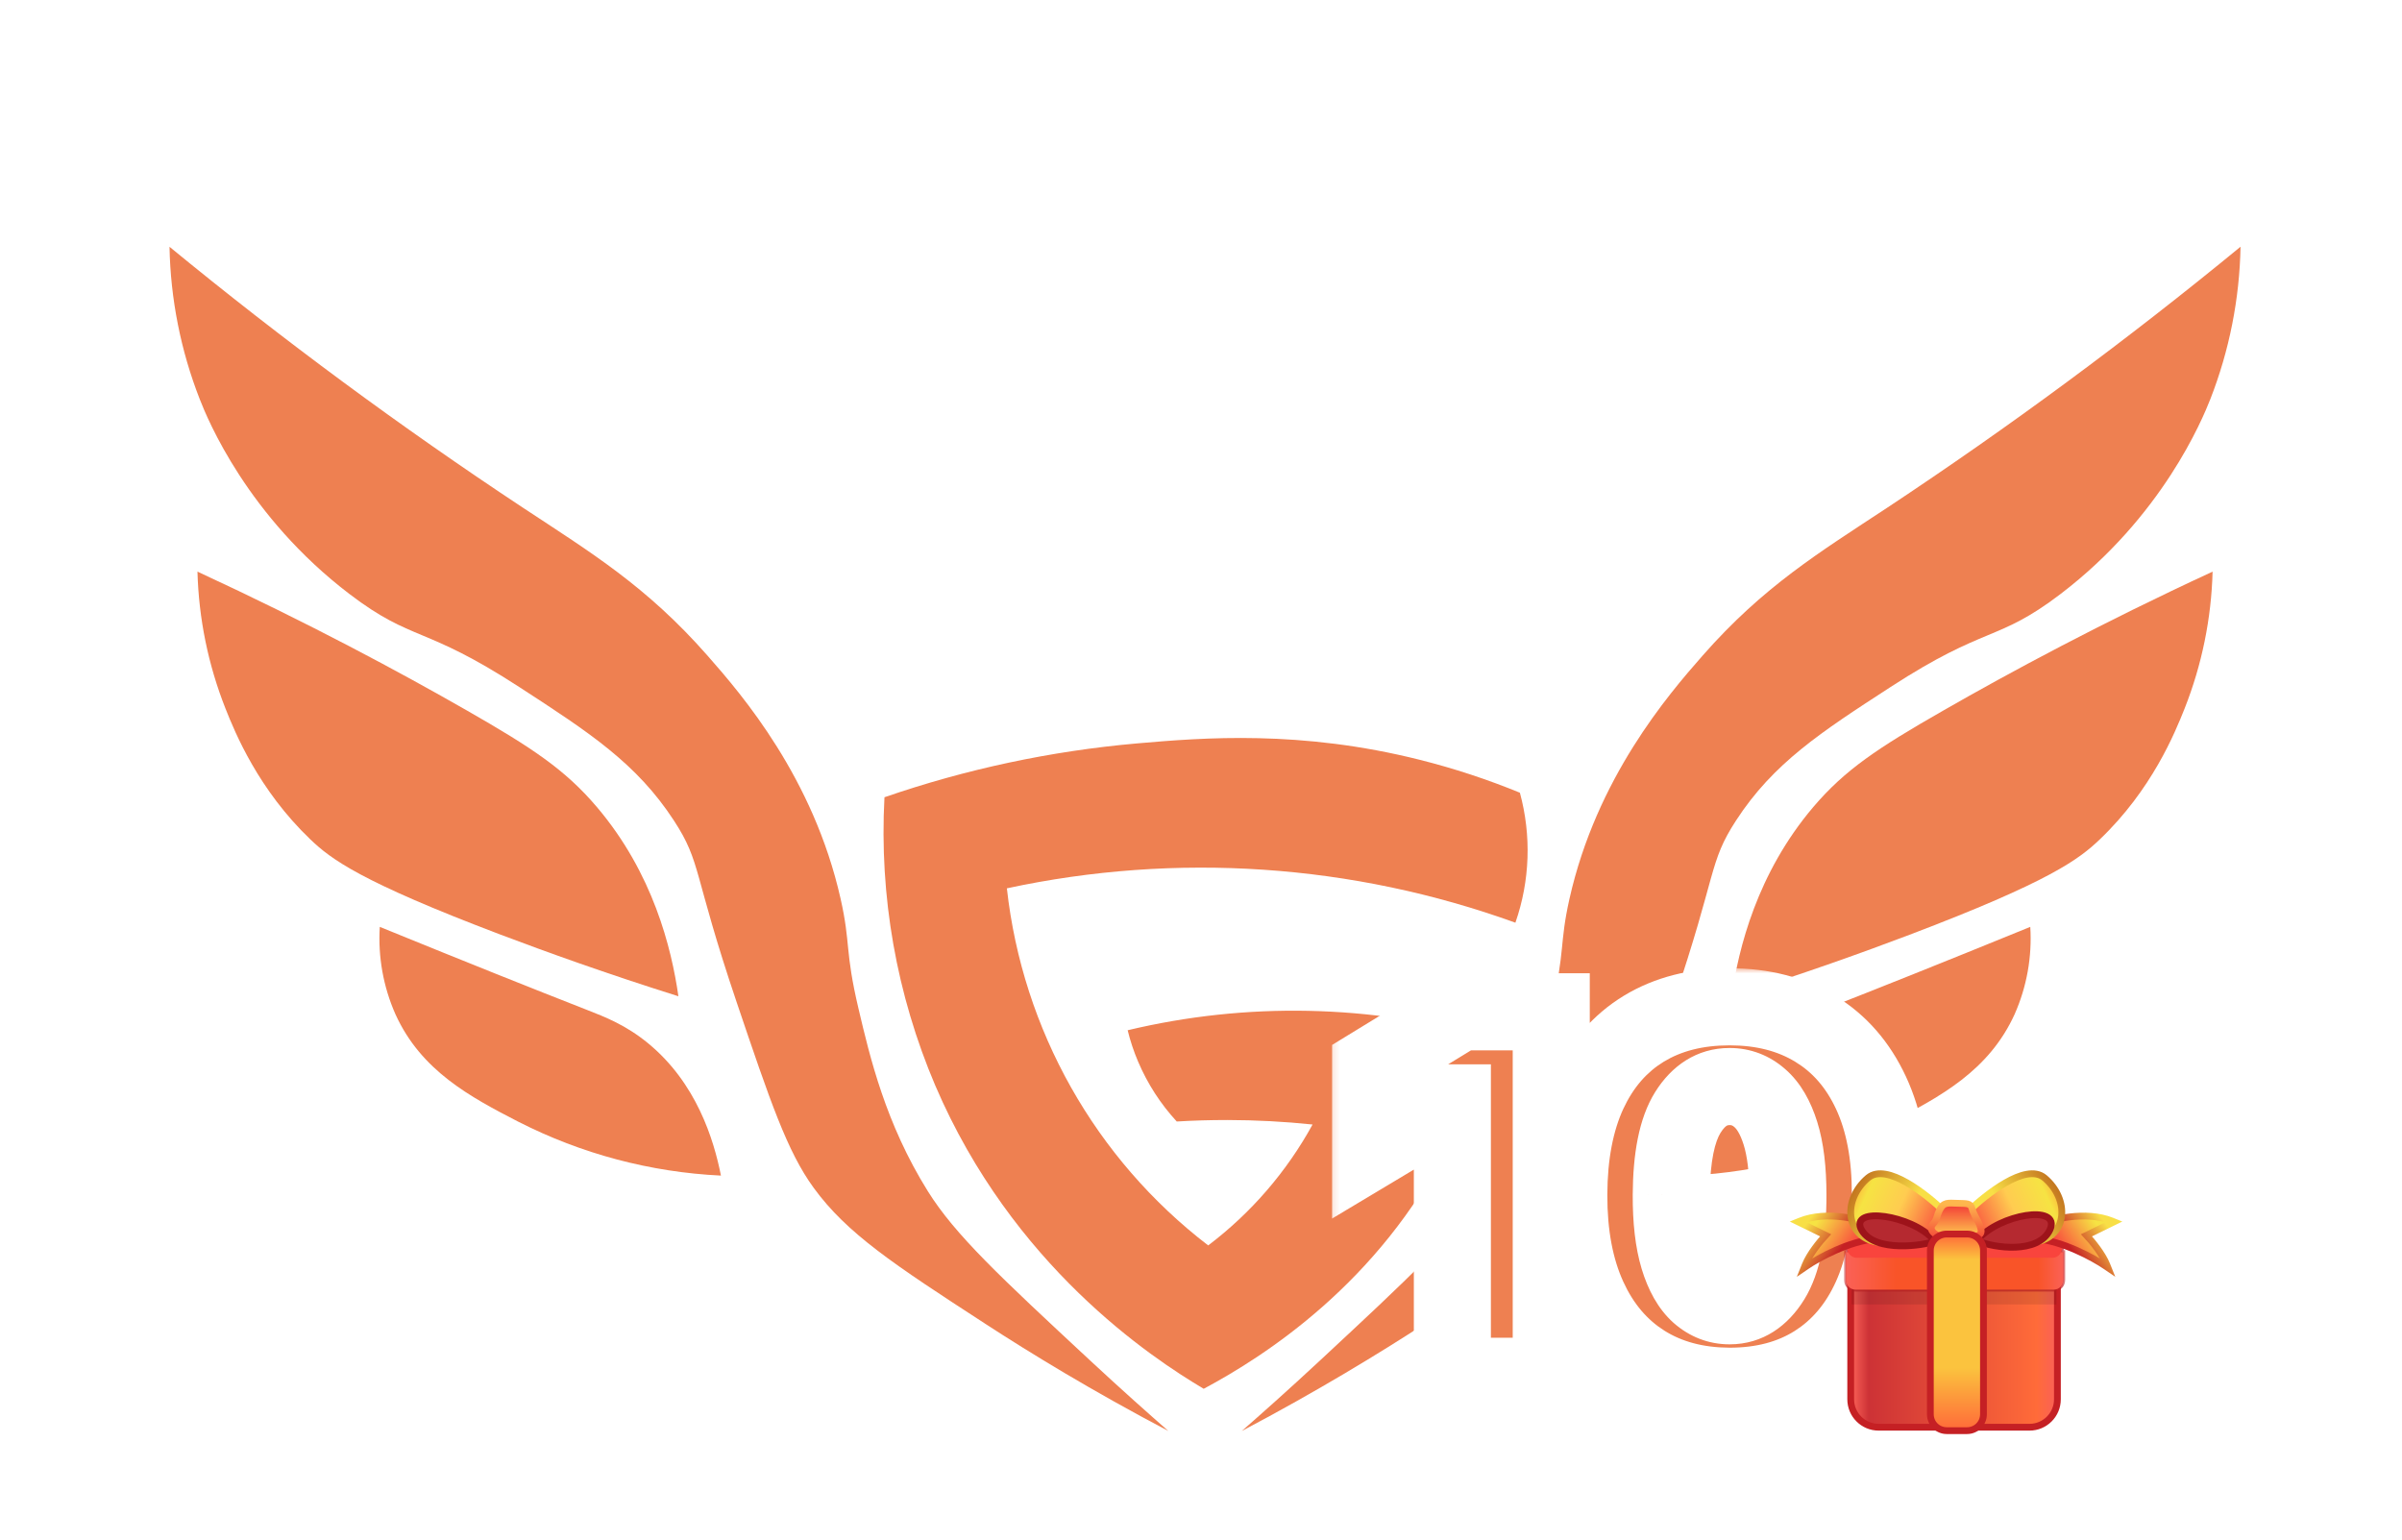
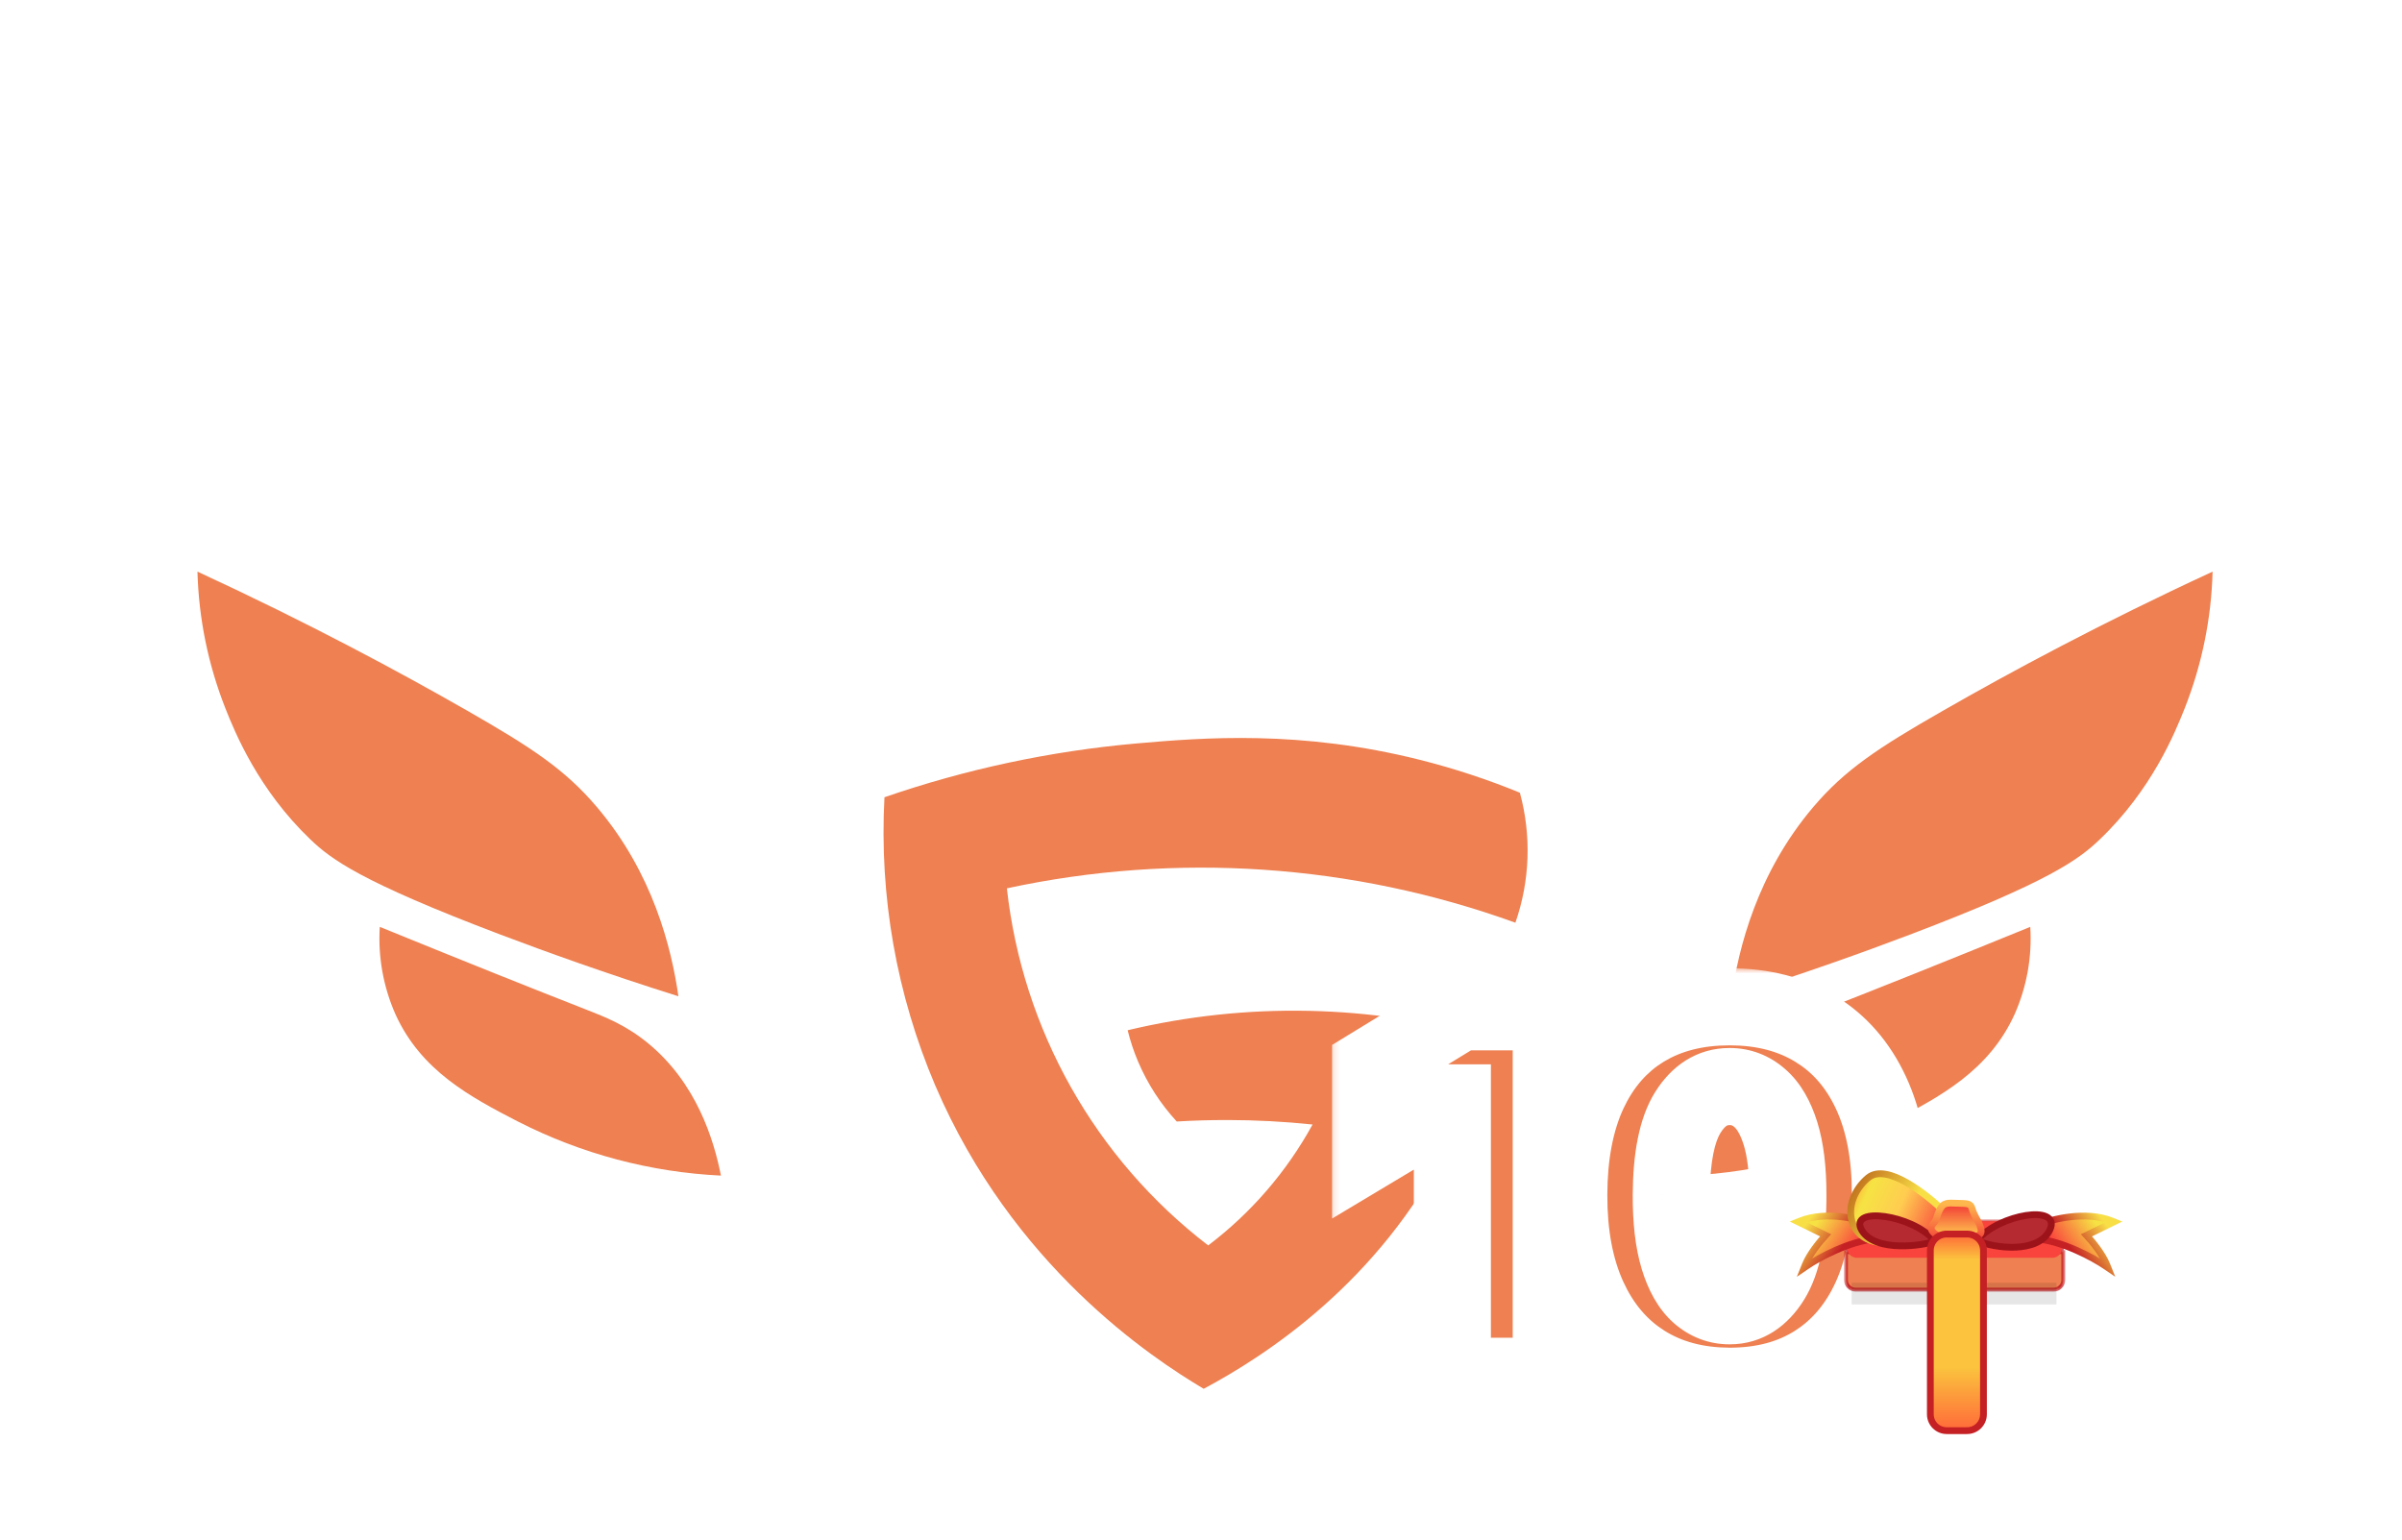
<svg xmlns="http://www.w3.org/2000/svg" width="354" height="227" viewBox="0 0 354 227" fill="none">
  <g clip-path="url(#clip0_262_74)">
    <path d="M29.102 84.253C45.617 91.888 58.968 99.087 68.827 104.729C78.42 110.222 83.269 113.424 87.95 118.93C96.251 128.694 98.965 139.755 99.981 146.842C89.311 143.484 80.426 140.275 73.765 137.756C53.069 129.91 48.79 126.631 45.752 123.734C38.089 116.403 34.656 108.03 33.225 104.42C30.683 97.99 29.287 91.166 29.102 84.253Z" fill="#EE8051" />
    <path d="M76.41 165.346C69.253 161.656 62.058 157.812 58.28 149.494C56.49 145.449 55.697 141.032 55.972 136.614C69.028 141.938 78.625 145.769 86.467 148.836C89.202 149.905 92.254 151.088 95.536 153.788C102.624 159.623 105.193 167.918 106.251 173.274C95.856 172.777 85.686 170.074 76.413 165.344L76.41 165.346Z" fill="#EE8051" />
-     <path d="M145.146 195.074C131.673 186.329 124.834 181.816 119.928 175.092C116.015 169.731 113.529 162.381 108.552 147.677C102.093 128.575 103.403 127.193 99.321 120.945C93.819 112.503 86.854 107.967 76.575 101.294C62.432 92.097 60.855 94.676 51.519 87.566C36.506 76.132 30.599 61.841 29.435 58.83C26.635 51.669 25.128 44.066 24.982 36.375C41.672 50.086 59.057 62.922 77.072 74.833C87.075 81.432 95.274 86.393 104.27 96.633C109.419 102.477 119.882 114.676 123.885 132.47C125.393 139.166 124.488 140.03 126.52 148.656C128.201 155.794 130.509 165.595 136.739 175.572C140.77 182.025 147.394 188.19 160.642 200.509C165.394 204.927 169.409 208.482 172.181 210.912C160.978 205.022 151.872 199.445 145.146 195.079V195.074Z" fill="#EE8051" />
    <path d="M137.84 160.005C132.129 146.6 129.566 132.061 130.35 117.508C142.369 113.36 154.85 110.698 167.511 109.578C177.407 108.711 191.676 107.575 209.268 111.996C214.287 113.258 219.209 114.878 223.996 116.841C225.715 123.148 225.485 129.828 223.335 135.999C199.32 127.311 173.353 125.557 148.39 130.934C150.705 151.795 161.423 170.807 178.061 183.566C184.384 178.777 189.626 172.703 193.443 165.744C189.282 165.309 185.1 165.089 180.917 165.082C178.314 165.082 175.819 165.156 173.427 165.302C171.036 162.709 169.109 159.723 167.731 156.475C167.093 154.978 166.578 153.431 166.191 151.851C183.725 147.664 202.036 148.045 219.38 152.952C217.984 158.438 215.994 163.752 213.445 168.804C203.175 189.136 186.383 199.894 177.398 204.697C169.635 200.091 149.225 186.57 137.84 160.002V160.005Z" fill="#EE8051" />
-     <path d="M235.26 175.087C230.349 181.811 223.514 186.343 210.041 195.07C203.315 199.436 194.209 205.013 183.007 210.922C185.774 208.503 189.796 204.938 194.546 200.519C207.794 188.199 214.413 182.034 218.449 175.582C224.679 165.607 226.989 155.799 228.668 148.665C230.7 140.04 229.8 139.178 231.303 132.479C235.306 114.685 245.782 102.486 250.917 96.642C259.909 86.404 268.113 81.441 278.116 74.842C296.131 62.924 313.516 50.082 330.205 36.365C330.06 44.056 328.553 51.662 325.754 58.825C324.573 61.832 318.674 76.127 303.665 87.561C294.331 94.672 292.738 92.092 278.61 101.271C268.312 107.949 261.364 112.47 255.864 120.921C251.787 127.188 253.093 128.576 246.634 147.655C241.656 162.372 239.172 169.726 235.257 175.082L235.26 175.087Z" fill="#EE8051" />
    <path d="M326.086 84.253C325.904 91.165 324.508 97.99 321.967 104.419C320.53 108.039 317.118 116.416 309.442 123.742C306.402 126.64 302.126 129.918 281.418 137.779C274.762 140.307 265.876 143.505 255.203 146.864C256.219 139.777 258.949 128.719 267.233 118.953C271.914 113.446 276.759 110.244 286.357 104.751C296.216 99.096 309.57 91.897 326.086 84.253Z" fill="#EE8051" />
    <path d="M259.654 153.788C262.931 151.085 265.984 149.905 268.723 148.836C276.565 145.769 286.161 141.942 299.217 136.614C299.495 141.031 298.7 145.448 296.909 149.493C293.127 157.814 285.931 161.655 278.779 165.345C269.507 170.074 259.339 172.776 248.946 173.271C250.004 167.92 252.573 159.622 259.657 153.79L259.654 153.788Z" fill="#EE8051" />
    <g filter="url(#filter0_d_262_74)">
      <path d="M228.619 149.129V202.851H214.046V162.56H213.731L201.989 169.59V157.209L215.199 149.129H228.619ZM254.902 204.32C250.026 204.303 245.815 203.175 242.268 200.936C238.721 198.698 235.986 195.472 234.064 191.257C232.142 187.042 231.189 181.988 231.207 176.095C231.224 170.184 232.186 165.165 234.09 161.039C236.012 156.911 238.738 153.772 242.268 151.621C245.815 149.47 250.026 148.395 254.902 148.395C259.777 148.395 263.988 149.479 267.535 151.648C271.082 153.799 273.817 156.938 275.739 161.065C277.661 165.192 278.613 170.202 278.596 176.095C278.596 182.023 277.635 187.095 275.713 191.309C273.79 195.524 271.056 198.75 267.509 200.989C263.979 203.21 259.777 204.32 254.902 204.32ZM254.902 192.464C257.418 192.464 259.479 191.152 261.087 188.529C262.712 185.888 263.516 181.744 263.499 176.095C263.499 172.405 263.132 169.389 262.398 167.045C261.664 164.702 260.65 162.971 259.357 161.852C258.064 160.715 256.579 160.147 254.902 160.147C252.385 160.147 250.332 161.423 248.742 163.976C247.152 166.529 246.339 170.569 246.304 176.095C246.287 179.855 246.645 182.95 247.379 185.381C248.113 187.794 249.126 189.578 250.419 190.732C251.73 191.886 253.224 192.464 254.902 192.464Z" fill="#EE8051" />
      <mask id="mask0_262_74" style="mask-type:luminance" maskUnits="userSpaceOnUse" x="196" y="142" width="89" height="69">
        <path d="M284.449 142.621H196.162V210.238H284.449V142.621Z" fill="white" />
        <path d="M228.619 149.129V202.851H214.046V162.56H213.731L201.989 169.59V157.209L215.199 149.129H228.619ZM254.902 204.32C250.026 204.303 245.815 203.175 242.268 200.936C238.721 198.698 235.986 195.472 234.064 191.257C232.142 187.042 231.189 181.988 231.207 176.095C231.224 170.184 232.186 165.165 234.09 161.039C236.012 156.911 238.738 153.772 242.268 151.621C245.815 149.47 250.026 148.395 254.902 148.395C259.777 148.395 263.988 149.479 267.535 151.648C271.082 153.799 273.817 156.938 275.739 161.065C277.661 165.192 278.613 170.202 278.596 176.095C278.596 182.023 277.635 187.095 275.713 191.309C273.79 195.524 271.056 198.75 267.509 200.989C263.979 203.21 259.777 204.32 254.902 204.32ZM254.902 192.464C257.418 192.464 259.479 191.152 261.087 188.529C262.712 185.888 263.516 181.744 263.499 176.095C263.499 172.405 263.132 169.389 262.398 167.045C261.664 164.702 260.65 162.971 259.357 161.852C258.064 160.715 256.579 160.147 254.902 160.147C252.385 160.147 250.332 161.423 248.742 163.976C247.152 166.529 246.339 170.569 246.304 176.095C246.287 179.855 246.645 182.95 247.379 185.381C248.113 187.794 249.126 189.578 250.419 190.732C251.73 191.886 253.224 192.464 254.902 192.464Z" fill="black" />
      </mask>
      <g mask="url(#mask0_262_74)">
        <path d="M228.619 149.129H234.297V143.447H228.619V149.129ZM228.619 202.851V208.533H234.297V202.851H228.619ZM214.046 202.851H208.368V208.533H214.046V202.851ZM214.046 162.56H219.724V156.878H214.046V162.56ZM213.731 162.56V156.878H212.163L210.816 157.684L213.731 162.56ZM201.989 169.59H196.311V179.61L204.904 174.466L201.989 169.59ZM201.989 157.209L199.028 152.36L196.311 154.022V157.209H201.989ZM215.199 149.129V143.447H213.602L212.238 144.281L215.199 149.129ZM222.941 149.129V202.851H234.297V149.129H222.941ZM228.619 197.169H214.046V208.533H228.619V197.169ZM219.724 202.851V162.56H208.368V202.851H219.724ZM214.046 156.878H213.731V168.242H214.046V156.878ZM210.816 157.684L199.074 164.714L204.904 174.466L216.646 167.436L210.816 157.684ZM207.667 169.59V157.209H196.311V169.59H207.667ZM204.95 162.057L218.16 153.978L212.238 144.281L199.028 152.36L204.95 162.057ZM215.199 154.812H228.619V143.447H215.199V154.812ZM254.902 204.32L254.881 210.002H254.891H254.902V204.32ZM234.09 161.039L228.944 158.638L228.94 158.647L228.936 158.656L234.09 161.039ZM242.268 151.621L239.326 146.762L239.32 146.765L239.315 146.768L242.268 151.621ZM267.535 151.648L264.575 156.497L264.584 156.502L264.593 156.507L267.535 151.648ZM278.596 176.095L272.918 176.078L272.918 176.087V176.095H278.596ZM267.509 200.989L270.531 205.799L270.534 205.797L270.537 205.795L267.509 200.989ZM261.087 188.529L256.253 185.549L256.25 185.554L256.247 185.558L261.087 188.529ZM263.499 176.095H257.821V176.104V176.113L263.499 176.095ZM259.357 161.852L255.61 166.121L255.627 166.135L255.643 166.149L259.357 161.852ZM246.304 176.095L240.627 176.059V176.064V176.069L246.304 176.095ZM247.379 185.381L241.944 187.024L241.946 187.03L241.947 187.036L247.379 185.381ZM250.419 190.732L246.64 194.973L246.655 194.985L246.669 194.998L250.419 190.732ZM254.922 198.638C250.935 198.624 247.804 197.713 245.296 196.13L239.24 205.743C243.826 208.637 249.117 209.982 254.881 210.002L254.922 198.638ZM245.296 196.13C242.78 194.542 240.742 192.214 239.229 188.898L228.899 193.616C231.231 198.729 234.661 202.853 239.24 205.743L245.296 196.13ZM239.229 188.898C237.726 185.603 236.869 181.401 236.885 176.112L225.529 176.078C225.51 182.576 226.557 188.482 228.899 193.616L239.229 188.898ZM236.885 176.112C236.9 170.783 237.769 166.619 239.245 163.421L228.936 158.656C226.602 163.712 225.549 169.586 225.529 176.078L236.885 176.112ZM239.236 163.439C240.735 160.221 242.744 157.984 245.221 156.475L239.315 146.768C234.733 149.561 231.29 153.602 228.944 158.638L239.236 163.439ZM245.21 156.481C247.725 154.956 250.88 154.077 254.902 154.077V142.713C249.173 142.713 243.905 143.985 239.326 146.762L245.21 156.481ZM254.902 154.077C258.915 154.077 262.064 154.961 264.575 156.497L270.495 146.799C265.912 143.997 260.638 142.713 254.902 142.713V154.077ZM264.593 156.507C267.085 158.019 269.098 160.255 270.593 163.465L280.885 158.664C278.536 153.62 275.079 149.579 270.477 146.788L264.593 156.507ZM270.593 163.465C272.075 166.647 272.934 170.784 272.918 176.078L284.273 176.112C284.293 169.62 283.247 163.737 280.885 158.664L270.593 163.465ZM272.918 176.095C272.918 181.429 272.051 185.653 270.548 188.95L280.878 193.669C283.218 188.537 284.273 182.618 284.273 176.095H272.918ZM270.548 188.95C269.035 192.267 266.997 194.594 264.481 196.182L270.537 205.795C275.115 202.906 278.546 198.781 280.878 193.669L270.548 188.95ZM264.487 196.178C262.007 197.739 258.891 198.638 254.902 198.638V210.002C260.662 210.002 265.952 208.68 270.531 205.799L264.487 196.178ZM254.902 198.146C259.852 198.146 263.553 195.373 265.927 191.5L256.247 185.558C255.782 186.318 255.428 186.596 255.289 186.684C255.197 186.743 255.115 186.782 254.902 186.782V198.146ZM265.922 191.509C268.393 187.493 269.195 182.038 269.176 176.078L257.821 176.113C257.837 181.449 257.032 184.283 256.253 185.549L265.922 191.509ZM269.176 176.095C269.176 172.088 268.785 168.441 267.815 165.346L256.98 168.745C257.478 170.336 257.821 172.723 257.821 176.095H269.176ZM267.815 165.346C266.896 162.41 265.438 159.602 263.071 157.554L255.643 166.149C255.863 166.34 256.431 166.994 256.98 168.745L267.815 165.346ZM263.104 157.583C260.805 155.561 257.997 154.465 254.902 154.465V165.829C255.161 165.829 255.324 165.869 255.61 166.121L263.104 157.583ZM254.902 154.465C250.018 154.465 246.315 157.131 243.924 160.971L253.56 166.982C254.005 166.268 254.341 166.011 254.471 165.931C254.56 165.875 254.657 165.829 254.902 165.829V154.465ZM243.924 160.971C241.483 164.889 240.664 170.234 240.627 176.059L251.982 176.131C252.015 170.905 252.82 168.17 253.56 166.982L243.924 160.971ZM240.627 176.069C240.608 180.15 240.989 183.86 241.944 187.024L252.814 183.738C252.302 182.041 251.966 179.56 251.982 176.122L240.627 176.069ZM241.947 187.036C242.855 190.019 244.293 192.878 246.64 194.973L254.199 186.492C253.959 186.278 253.371 185.569 252.81 183.727L241.947 187.036ZM246.669 194.998C248.97 197.024 251.783 198.146 254.902 198.146V186.782C254.665 186.782 254.49 186.749 254.17 186.466L246.669 194.998Z" fill="white" />
      </g>
    </g>
-     <path d="M272.894 188.936H272.752V189.078V206.244C272.752 208.519 274.595 210.363 276.868 210.363H299.099C301.373 210.363 303.216 208.519 303.216 206.244V189.078V188.936H303.074H272.894Z" fill="url(#paint0_linear_262_74)" stroke="#C52024" />
    <path fill-rule="evenodd" clip-rule="evenodd" d="M274.469 180.017C273.851 180.017 273.304 180.417 273.117 181.006L272.311 183.534C272.198 183.887 272.23 184.243 272.367 184.548H272.055V188.664C272.055 189.449 272.691 190.085 273.475 190.085H302.662C303.445 190.085 304.081 189.449 304.081 188.664V184.548H303.769C303.905 184.243 303.937 183.887 303.826 183.534L303.02 181.006C302.832 180.417 302.284 180.017 301.666 180.017H274.469Z" fill="#EE8051" />
    <mask id="mask1_262_74" style="mask-type:luminance" maskUnits="userSpaceOnUse" x="271" y="179" width="34" height="12">
      <path d="M304.418 179.733H271.771V190.529H304.418V179.733Z" fill="white" />
      <path fill-rule="evenodd" clip-rule="evenodd" d="M274.469 180.017C273.851 180.017 273.304 180.417 273.117 181.006L272.311 183.534C272.198 183.887 272.23 184.243 272.367 184.548H272.055V188.664C272.055 189.449 272.691 190.085 273.475 190.085H302.662C303.445 190.085 304.081 189.449 304.081 188.664V184.548H303.769C303.905 184.243 303.937 183.887 303.826 183.534L303.02 181.006C302.832 180.417 302.284 180.017 301.666 180.017H274.469Z" fill="black" />
    </mask>
    <g mask="url(#mask1_262_74)">
      <path d="M272.367 184.548V184.832H272.807L272.626 184.431L272.367 184.548ZM272.055 184.548V184.264H271.771V184.548H272.055ZM304.081 184.548H304.365V184.264H304.081V184.548ZM303.769 184.548L303.511 184.431L303.329 184.832H303.769V184.548ZM273.387 181.092C273.537 180.621 273.975 180.301 274.469 180.301V179.733C273.728 179.733 273.072 180.212 272.846 180.919L273.387 181.092ZM272.581 183.621L273.387 181.092L272.846 180.919L272.04 183.448L272.581 183.621ZM272.626 184.431C272.517 184.188 272.491 183.904 272.581 183.621L272.04 183.448C271.905 183.871 271.944 184.299 272.109 184.664L272.626 184.431ZM272.055 184.832H272.367V184.264H272.055V184.832ZM272.339 188.664V184.548H271.771V188.664H272.339ZM273.475 189.801C272.848 189.801 272.339 189.292 272.339 188.664H271.771C271.771 189.606 272.534 190.369 273.475 190.369V189.801ZM302.662 189.801H273.475V190.369H302.662V189.801ZM303.797 188.664C303.797 189.292 303.289 189.801 302.662 189.801V190.369C303.602 190.369 304.365 189.606 304.365 188.664H303.797ZM303.797 184.548V188.664H304.365V184.548H303.797ZM303.769 184.832H304.081V184.264H303.769V184.832ZM303.553 183.621C303.644 183.904 303.619 184.188 303.511 184.431L304.027 184.664C304.192 184.299 304.229 183.871 304.096 183.448L303.553 183.621ZM302.75 181.092L303.553 183.621L304.096 183.448L303.289 180.919L302.75 181.092ZM301.665 180.301C302.162 180.301 302.599 180.621 302.75 181.092L303.289 180.919C303.065 180.212 302.409 179.733 301.665 179.733V180.301ZM274.469 180.301H301.665V179.733H274.469V180.301Z" fill="#C52024" />
    </g>
    <path opacity="0.1" d="M303.074 189.078H272.894V192.267H303.074V189.078Z" fill="black" />
-     <path d="M272.055 184.548H304.081V188.665C304.081 189.45 303.445 190.085 302.662 190.085H273.475C272.691 190.085 272.055 189.45 272.055 188.665V184.548Z" fill="url(#paint1_linear_262_74)" />
    <path d="M273.117 181.006C273.304 180.417 273.851 180.017 274.469 180.017H301.666C302.284 180.017 302.832 180.417 303.02 181.006L303.826 183.534C304.118 184.451 303.434 185.387 302.472 185.387H273.663C272.702 185.387 272.018 184.451 272.311 183.534L273.117 181.006Z" fill="#F9443D" />
    <path d="M311.269 180.229L311.556 180.089L311.261 179.969C309.316 179.185 307.076 179.124 305.072 179.36C303.068 179.597 301.285 180.133 300.255 180.557L300.178 180.588L300.167 180.668L299.917 182.43L299.894 182.58L300.044 182.592C302.034 182.758 304.155 183.458 306.003 184.269C307.851 185.08 309.415 185.999 310.287 186.595L310.673 186.858L310.5 186.425C309.855 184.814 308.308 182.938 307.502 182.074L311.269 180.229Z" fill="url(#paint2_linear_262_74)" stroke="url(#paint3_linear_262_74)" />
    <path d="M265.286 180.229L265 180.089L265.296 179.969C267.238 179.185 269.479 179.124 271.483 179.36C273.488 179.597 275.27 180.133 276.301 180.557L276.376 180.588L276.388 180.668L276.639 182.43L276.66 182.58L276.51 182.592C274.52 182.758 272.399 183.458 270.551 184.269C268.704 185.08 267.14 185.999 266.267 186.595L265.882 186.858L266.055 186.425C266.699 184.814 268.246 182.938 269.053 182.074L265.286 180.229Z" fill="url(#paint4_linear_262_74)" stroke="url(#paint5_linear_262_74)" />
-     <path d="M290.233 178.404L290.201 178.435L290.192 178.479L289.522 181.751L289.504 181.835L289.572 181.89C290.493 182.631 292.084 183.094 293.926 183.293C295.775 183.492 297.9 183.428 299.911 183.094C302.338 182.692 303.63 181.101 303.834 179.211C304.039 177.331 303.167 175.176 301.322 173.616C300.612 173.018 299.695 172.899 298.708 173.074C297.718 173.248 296.64 173.718 295.583 174.321C293.467 175.53 291.397 177.295 290.233 178.404Z" fill="url(#paint6_linear_262_74)" stroke="url(#paint7_linear_262_74)" />
    <path d="M286.382 178.404L286.414 178.435L286.423 178.479L287.094 181.751L287.111 181.835L287.044 181.89C286.122 182.631 284.531 183.094 282.689 183.293C280.841 183.492 278.716 183.428 276.704 183.094C274.278 182.692 272.986 181.101 272.781 179.211C272.577 177.331 273.448 175.176 275.294 173.616C276.003 173.018 276.92 172.899 277.909 173.074C278.897 173.248 279.975 173.718 281.033 174.321C283.149 175.53 285.218 177.295 286.382 178.404Z" fill="url(#paint8_linear_262_74)" stroke="url(#paint9_linear_262_74)" />
    <path d="M291.482 182.693L291.356 182.837L291.531 182.915C292.698 183.439 294.914 183.919 297.044 183.828C299.165 183.739 301.268 183.078 302.114 181.251C302.324 180.795 302.375 180.396 302.27 180.061C302.162 179.723 301.901 179.479 301.552 179.316C300.865 178.995 299.778 178.963 298.571 179.151C296.149 179.529 293.109 180.813 291.482 182.693Z" fill="#B52930" stroke="#9D131A" />
    <path d="M285.009 182.766L285.137 182.914L284.956 182.99C284.625 183.129 283.926 183.302 283.042 183.434C282.155 183.566 281.069 183.659 279.961 183.631C278.854 183.604 277.717 183.457 276.73 183.105C275.743 182.754 274.895 182.195 274.384 181.338C274.13 180.911 274.04 180.531 274.123 180.205C274.206 179.876 274.456 179.64 274.797 179.482C275.469 179.172 276.565 179.133 277.792 179.307C279.028 179.482 280.423 179.878 281.713 180.462C283.001 181.046 284.192 181.822 285.009 182.766Z" fill="#B52930" stroke="#9D131A" />
    <path d="M291.376 179.776L291.375 179.775L291.37 179.767C291.366 179.76 291.36 179.749 291.352 179.734C291.335 179.706 291.312 179.665 291.284 179.613C291.227 179.509 291.149 179.364 291.066 179.198C290.899 178.864 290.717 178.456 290.637 178.137C290.592 177.956 290.526 177.807 290.419 177.692C290.31 177.575 290.17 177.505 290.001 177.461C289.835 177.418 289.631 177.397 289.387 177.385C289.209 177.376 289.003 177.371 288.767 177.365C288.679 177.363 288.587 177.361 288.491 177.358C288.349 177.354 288.214 177.349 288.086 177.345C287.894 177.337 287.718 177.331 287.56 177.33C287.296 177.328 287.063 177.341 286.855 177.394C286.421 177.506 286.129 177.786 285.845 178.36C285.653 178.748 285.562 179.041 285.486 179.288C285.463 179.361 285.442 179.429 285.419 179.495C285.323 179.781 285.202 180.043 284.86 180.426C284.653 180.658 284.577 180.931 284.655 181.205C284.73 181.471 284.943 181.712 285.258 181.911C285.887 182.307 286.979 182.568 288.488 182.508C289.052 182.522 289.898 182.497 290.607 182.374C290.961 182.313 291.292 182.225 291.538 182.1C291.778 181.979 291.982 181.796 291.982 181.527C291.982 181.127 291.825 180.685 291.677 180.353C291.601 180.185 291.526 180.041 291.47 179.939C291.441 179.888 291.418 179.847 291.401 179.819C291.393 179.805 291.386 179.794 291.381 179.786L291.376 179.777L291.376 179.776Z" fill="url(#paint10_linear_262_74)" stroke="url(#paint11_linear_262_74)" />
    <path d="M289.905 181.889H286.902C285.569 181.889 284.489 182.97 284.489 184.304V208.452C284.489 209.786 285.569 210.867 286.902 210.867H289.905C291.237 210.867 292.318 209.786 292.318 208.452V184.304C292.318 182.97 291.237 181.889 289.905 181.889Z" fill="url(#paint12_linear_262_74)" stroke="#C52024" />
  </g>
  <defs>
    <filter id="filter0_d_262_74" x="188.811" y="135.213" width="102.962" height="82.289" filterUnits="userSpaceOnUse" color-interpolation-filters="sRGB">
      <feFlood flood-opacity="0" result="BackgroundImageFix" />
      <feColorMatrix in="SourceAlpha" type="matrix" values="0 0 0 0 0 0 0 0 0 0 0 0 0 0 0 0 0 0 127 0" result="hardAlpha" />
      <feOffset />
      <feGaussianBlur stdDeviation="3.75" />
      <feComposite in2="hardAlpha" operator="out" />
      <feColorMatrix type="matrix" values="0 0 0 0 1 0 0 0 0 1 0 0 0 0 1 0 0 0 1 0" />
      <feBlend mode="normal" in2="BackgroundImageFix" result="effect1_dropShadow_262_74" />
      <feBlend mode="normal" in="SourceGraphic" in2="effect1_dropShadow_262_74" result="shape" />
    </filter>
    <linearGradient id="paint0_linear_262_74" x1="303.074" y1="197.469" x2="272.894" y2="197.469" gradientUnits="userSpaceOnUse">
      <stop stop-color="#FA6157" />
      <stop offset="0.098" stop-color="#FF6B39" />
      <stop offset="0.917" stop-color="#CD3236" />
      <stop offset="1" stop-color="#FA6157" />
    </linearGradient>
    <linearGradient id="paint1_linear_262_74" x1="272.055" y1="190.085" x2="304.081" y2="190.085" gradientUnits="userSpaceOnUse">
      <stop stop-color="#FA6157" />
      <stop offset="0.23" stop-color="#F95428" />
      <stop offset="0.885" stop-color="#F95428" />
      <stop offset="1" stop-color="#FA6157" />
    </linearGradient>
    <linearGradient id="paint2_linear_262_74" x1="310.284" y1="179.85" x2="303.49" y2="184.375" gradientUnits="userSpaceOnUse">
      <stop offset="0.169" stop-color="#F6E343" />
      <stop offset="1" stop-color="#F9443D" />
    </linearGradient>
    <linearGradient id="paint3_linear_262_74" x1="309.864" y1="179.682" x2="304.663" y2="183.286" gradientUnits="userSpaceOnUse">
      <stop stop-color="#F8DF46" />
      <stop offset="1" stop-color="#C52024" />
    </linearGradient>
    <linearGradient id="paint4_linear_262_74" x1="266.271" y1="179.85" x2="273.065" y2="184.375" gradientUnits="userSpaceOnUse">
      <stop offset="0.169" stop-color="#F6E343" />
      <stop offset="1" stop-color="#F9443D" />
    </linearGradient>
    <linearGradient id="paint5_linear_262_74" x1="266.69" y1="179.682" x2="271.89" y2="183.286" gradientUnits="userSpaceOnUse">
      <stop stop-color="#F8DF46" />
      <stop offset="1" stop-color="#C52024" />
    </linearGradient>
    <linearGradient id="paint6_linear_262_74" x1="302.906" y1="175.99" x2="290.999" y2="181.52" gradientUnits="userSpaceOnUse">
      <stop stop-color="#FBC33E" />
      <stop offset="0.1" stop-color="#F6E343" />
      <stop offset="0.495" stop-color="#FFCC50" />
      <stop offset="1" stop-color="#F94E3E" />
    </linearGradient>
    <linearGradient id="paint7_linear_262_74" x1="302.029" y1="173.571" x2="294.973" y2="177.896" gradientUnits="userSpaceOnUse">
      <stop stop-color="#C57920" />
      <stop offset="1" stop-color="#F8DF46" />
    </linearGradient>
    <linearGradient id="paint8_linear_262_74" x1="273.709" y1="175.99" x2="285.617" y2="181.52" gradientUnits="userSpaceOnUse">
      <stop stop-color="#FBC33E" />
      <stop offset="0.1" stop-color="#F6E343" />
      <stop offset="0.495" stop-color="#FFCC50" />
      <stop offset="1" stop-color="#F94E3E" />
    </linearGradient>
    <linearGradient id="paint9_linear_262_74" x1="274.585" y1="173.571" x2="281.643" y2="177.896" gradientUnits="userSpaceOnUse">
      <stop stop-color="#C57920" />
      <stop offset="1" stop-color="#F8DF46" />
    </linearGradient>
    <linearGradient id="paint10_linear_262_74" x1="288.304" y1="177.472" x2="288.304" y2="182.375" gradientUnits="userSpaceOnUse">
      <stop stop-color="#F33A36" />
      <stop offset="1" stop-color="#FFCC50" />
    </linearGradient>
    <linearGradient id="paint11_linear_262_74" x1="288.304" y1="177.472" x2="288.304" y2="182.375" gradientUnits="userSpaceOnUse">
      <stop stop-color="#FEB74D" />
      <stop offset="1" stop-color="#F54E3A" />
    </linearGradient>
    <linearGradient id="paint12_linear_262_74" x1="288.403" y1="182.031" x2="288.403" y2="210.725" gradientUnits="userSpaceOnUse">
      <stop stop-color="#FF6B39" />
      <stop offset="0.125" stop-color="#FBC33E" />
      <stop offset="0.682" stop-color="#FBC33E" />
      <stop offset="1" stop-color="#FF6B39" />
    </linearGradient>
    <clipPath id="clip0_262_74">
      <rect width="354" height="227" fill="white" />
    </clipPath>
  </defs>
</svg>